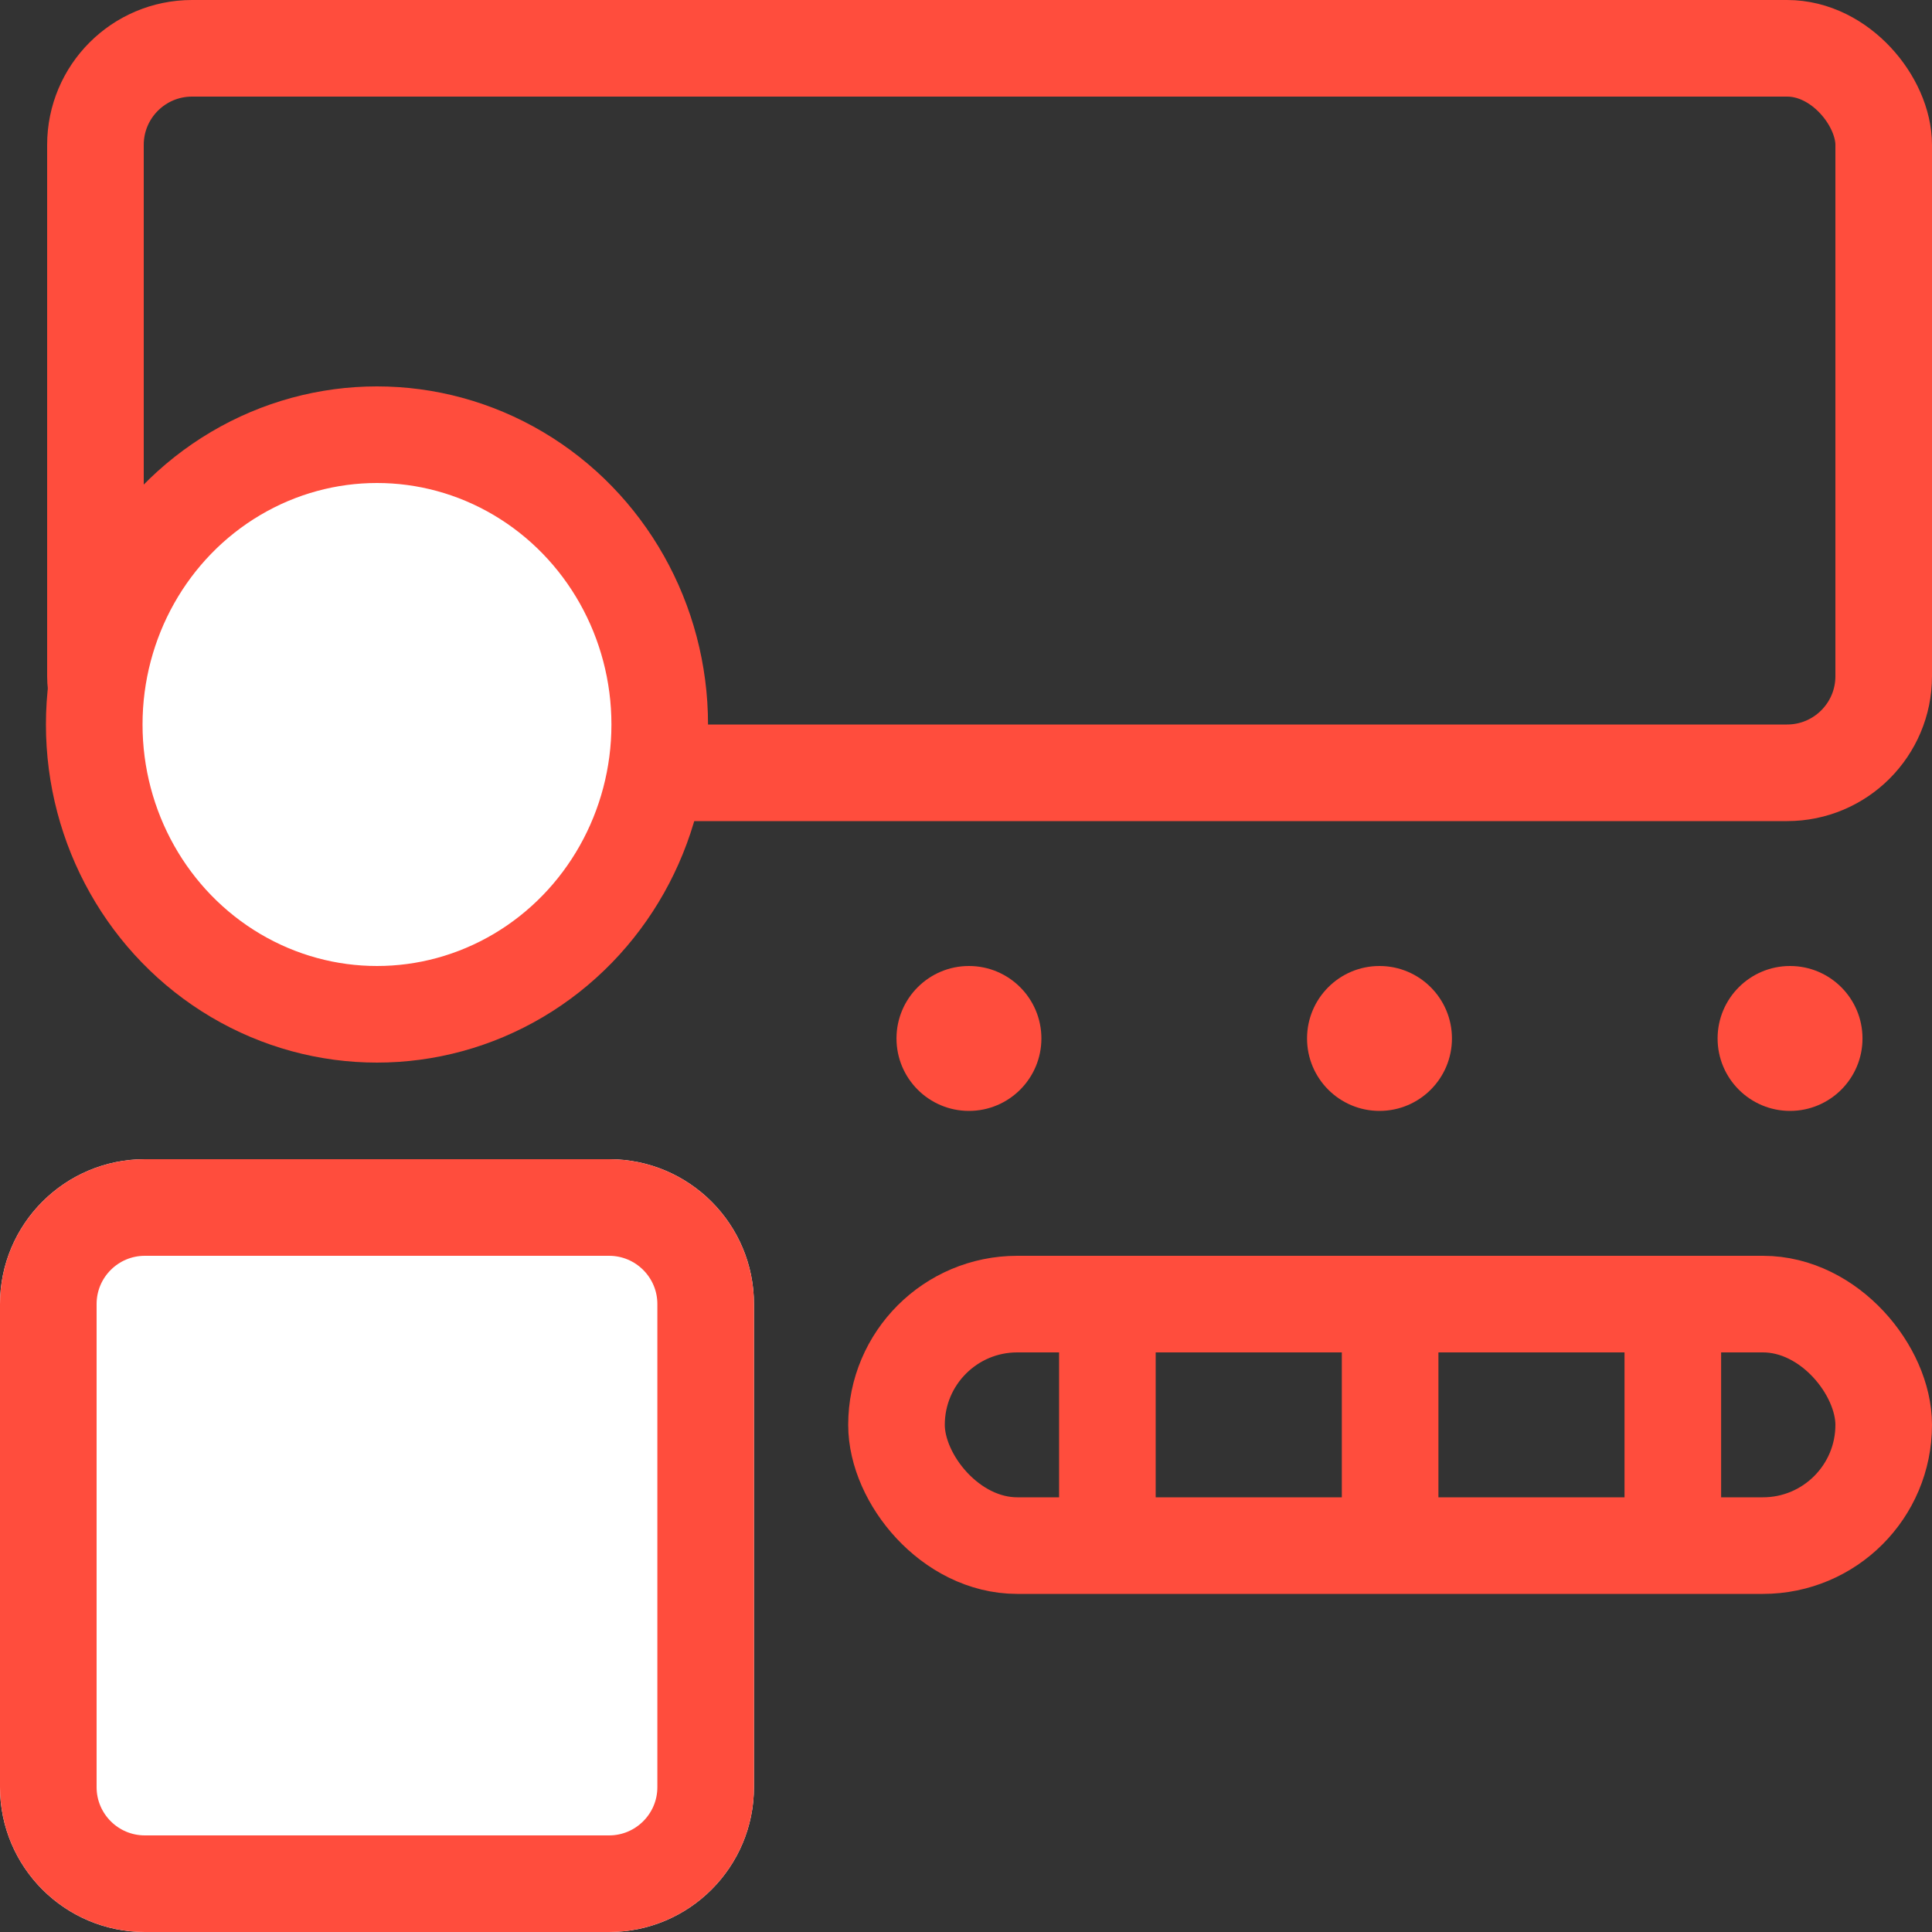
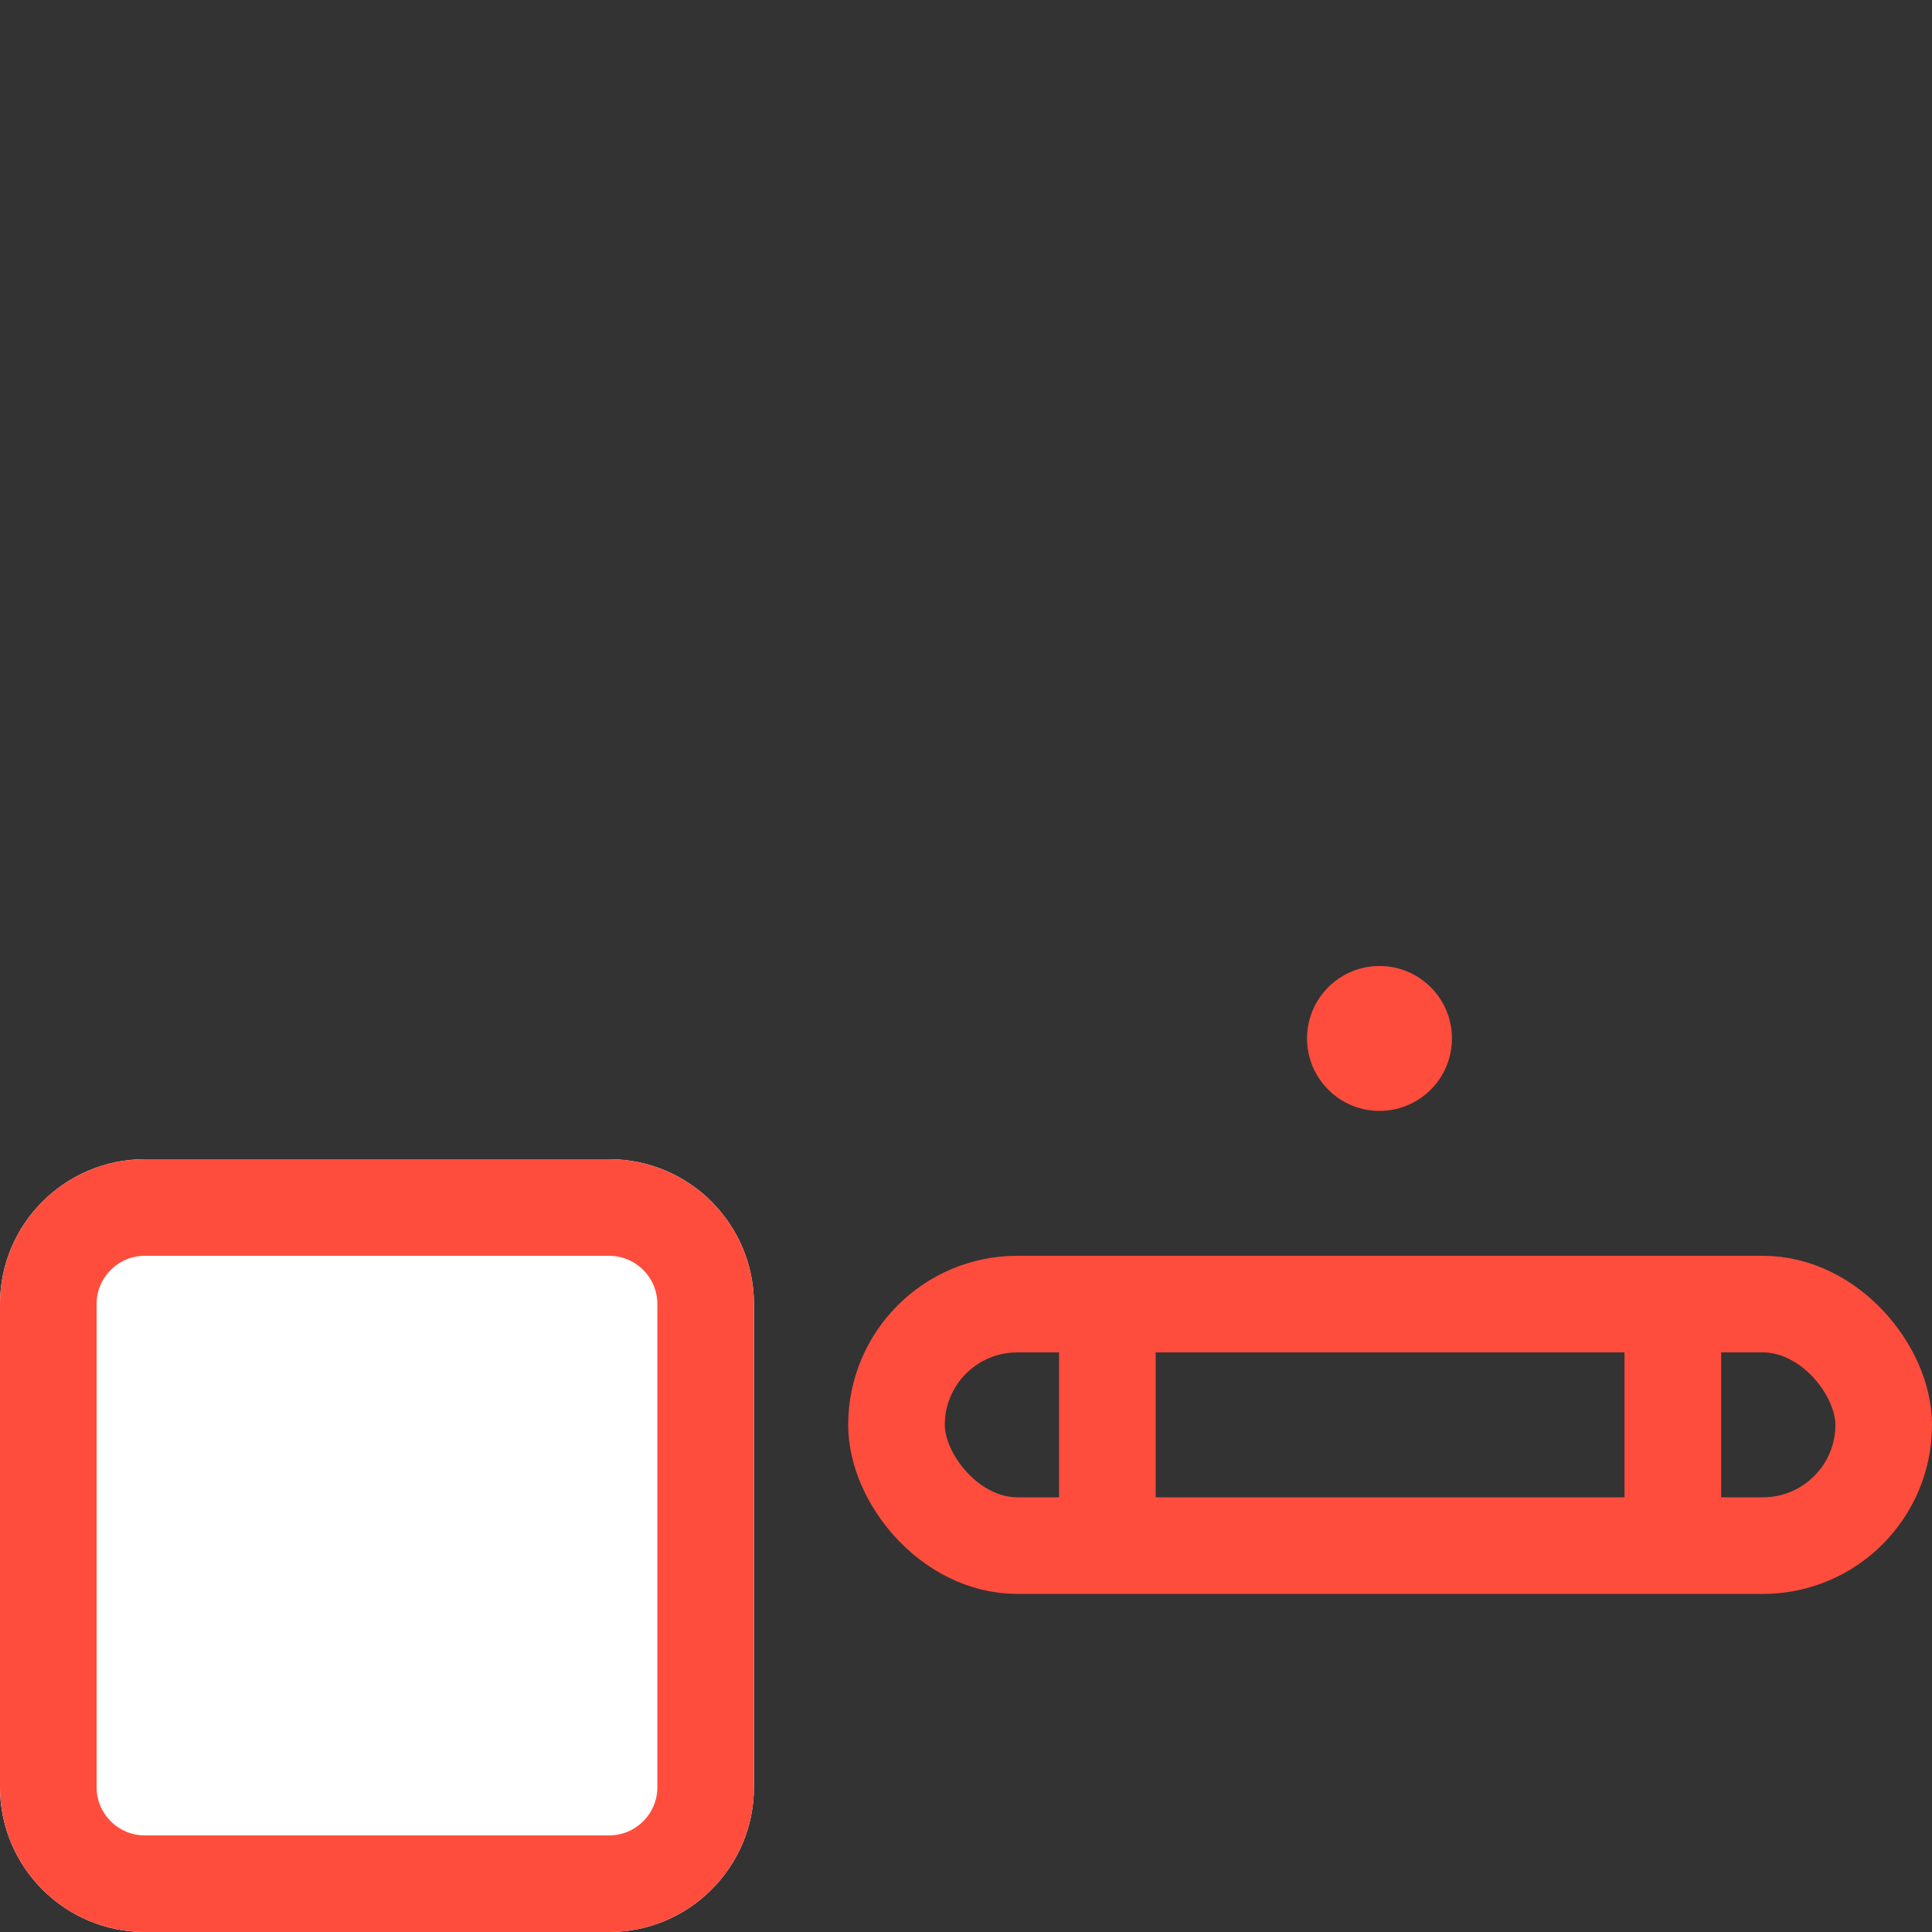
<svg xmlns="http://www.w3.org/2000/svg" xmlns:xlink="http://www.w3.org/1999/xlink" width="40px" height="40px" viewBox="0 0 40 40" version="1.1">
  <rect x="0" y="0" width="40" height="40" fill="#333333" stroke="none" />
  <title>Group 17</title>
  <desc>Created with Sketch.</desc>
  <defs>
-     <path d="M3,15 L12.61,15 C14.267,15 15.61,16.343 15.61,18 L15.61,28 C15.61,29.657 14.267,31 12.61,31 L3,31 C1.343,31 2.02906125e-16,29.657 0,28 L0,18 C-2.02906125e-16,16.343 1.343,15 3,15 Z" id="path-1" />
+     <path d="M3,15 L12.61,15 C14.267,15 15.61,16.343 15.61,18 L15.61,28 C15.61,29.657 14.267,31 12.61,31 L3,31 C1.343,31 2.02906125e-16,29.657 0,28 L0,18 C-2.02906125e-16,16.343 1.343,15 3,15 " id="path-1" />
  </defs>
  <g id="Artboard-2" stroke="none" stroke-width="1" fill="none" fill-rule="evenodd" transform="translate(-570, -418)">
    <g id="Group-17" transform="translate(570, 418)">
-       <rect id="Rectangle-16" stroke="#FF4D3D" stroke-width="2" x="1.976" y="1" width="37.024" height="15" rx="2" />
      <g id="Group-16" transform="translate(17.561, 20)">
        <rect id="Rectangle-18" stroke="#FF4D3D" stroke-width="2" x="1" y="7" width="20.439" height="5" rx="2.5" />
-         <circle id="Oval" fill="#FF4D3D" cx="2.5" cy="1.5" r="1.5" />
        <circle id="Oval-Copy" fill="#FF4D3D" cx="11" cy="1.5" r="1.5" />
-         <circle id="Oval-Copy-2" fill="#FF4D3D" cx="19.5" cy="1.5" r="1.5" />
        <path d="M5.366,7.5 L5.366,11.036" id="Line-14" stroke="#FF4D3D" stroke-width="2" stroke-linecap="square" />
-         <path d="M11.22,7.5 L11.22,11.036" id="Line-14-Copy" stroke="#FF4D3D" stroke-width="2" stroke-linecap="square" />
        <path d="M17.073,7.5 L17.073,11.036" id="Line-14-Copy-2" stroke="#FF4D3D" stroke-width="2" stroke-linecap="square" />
      </g>
      <g id="Group-15" transform="translate(0, 9)">
-         <ellipse id="Oval-2-Copy-2" stroke="#FF4D3D" stroke-width="2" fill="#FFFFFF" cx="7.805" cy="6" rx="5.854" ry="6" />
        <g id="Rectangle-4">
          <use fill="#FFFFFF" fill-rule="evenodd" xlink:href="#path-1" />
          <path stroke="#FF4D3D" stroke-width="2" d="M3,16 C1.895,16 1,16.895 1,18 L1,28 C1,29.105 1.895,30 3,30 L12.61,30 C13.714,30 14.61,29.105 14.61,28 L14.61,18 C14.61,16.895 13.714,16 12.61,16 L3,16 Z" />
        </g>
      </g>
    </g>
  </g>
</svg>